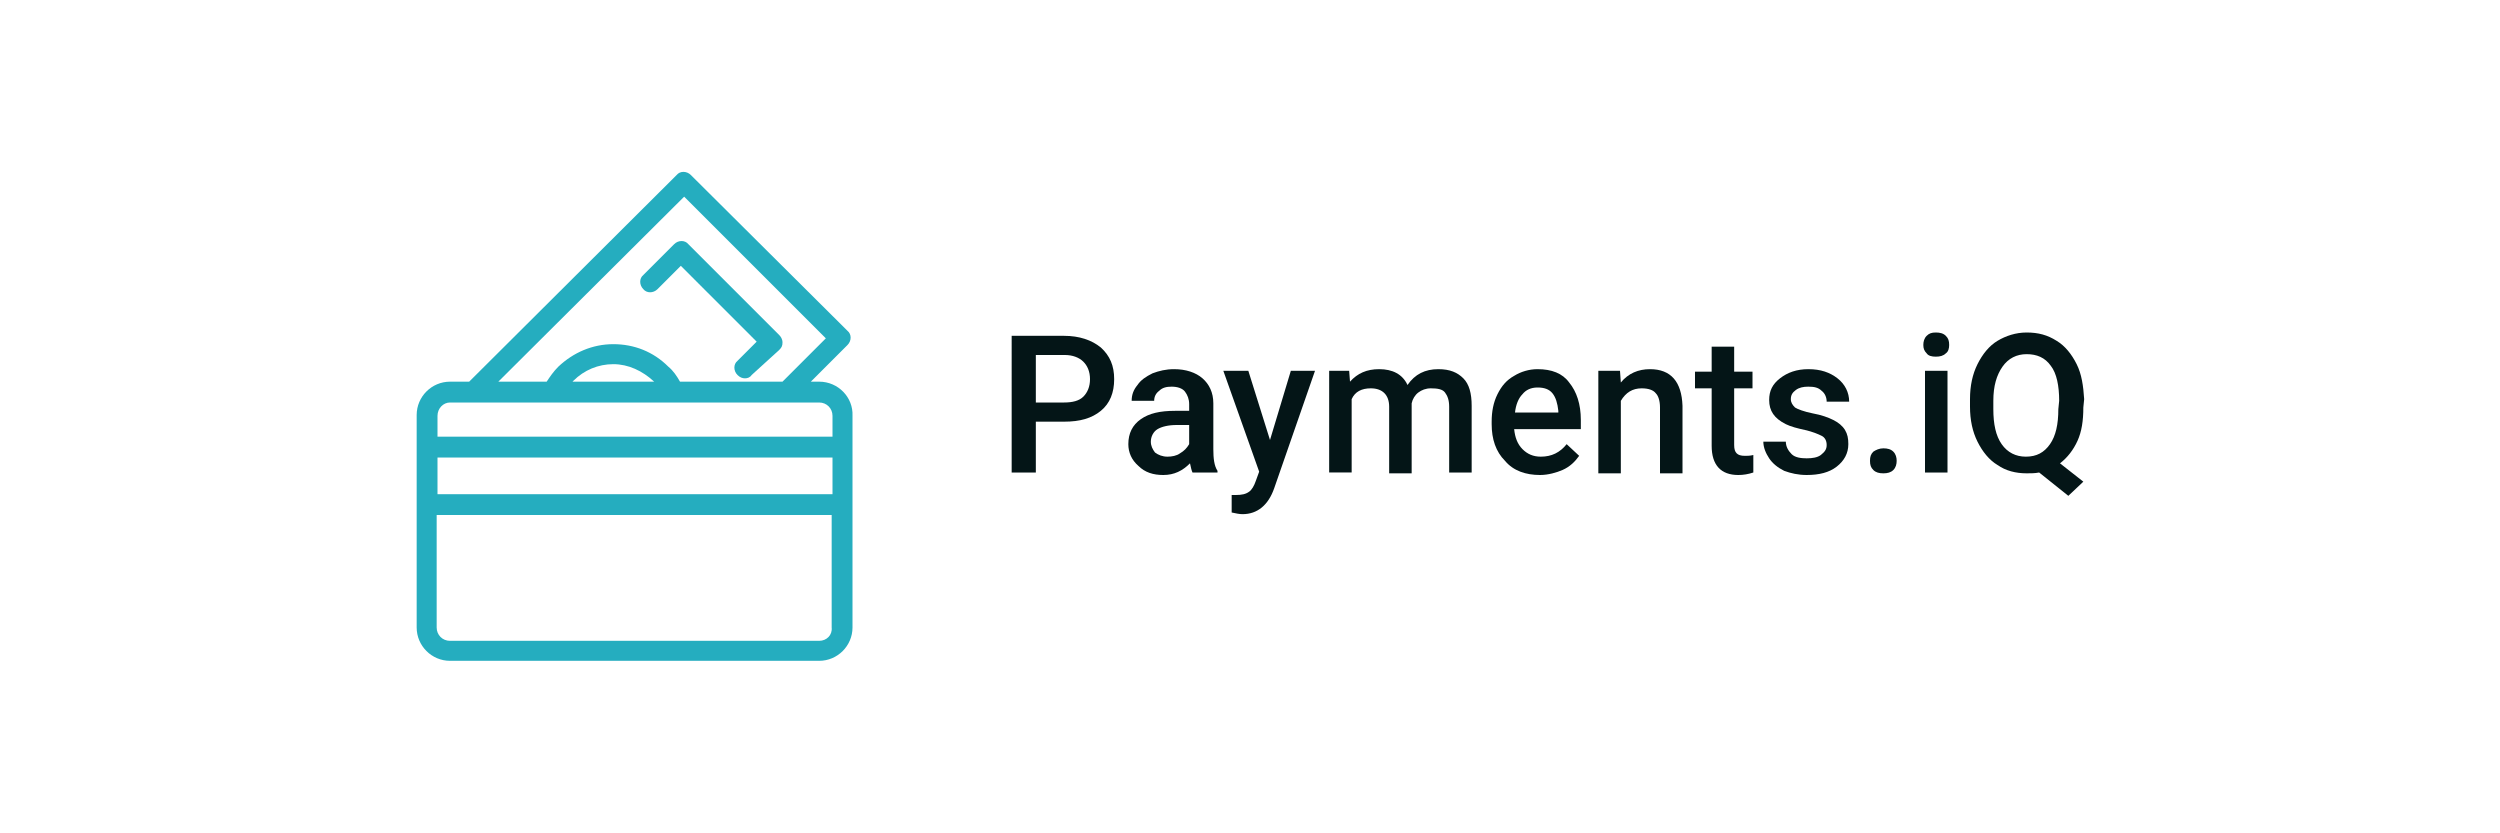
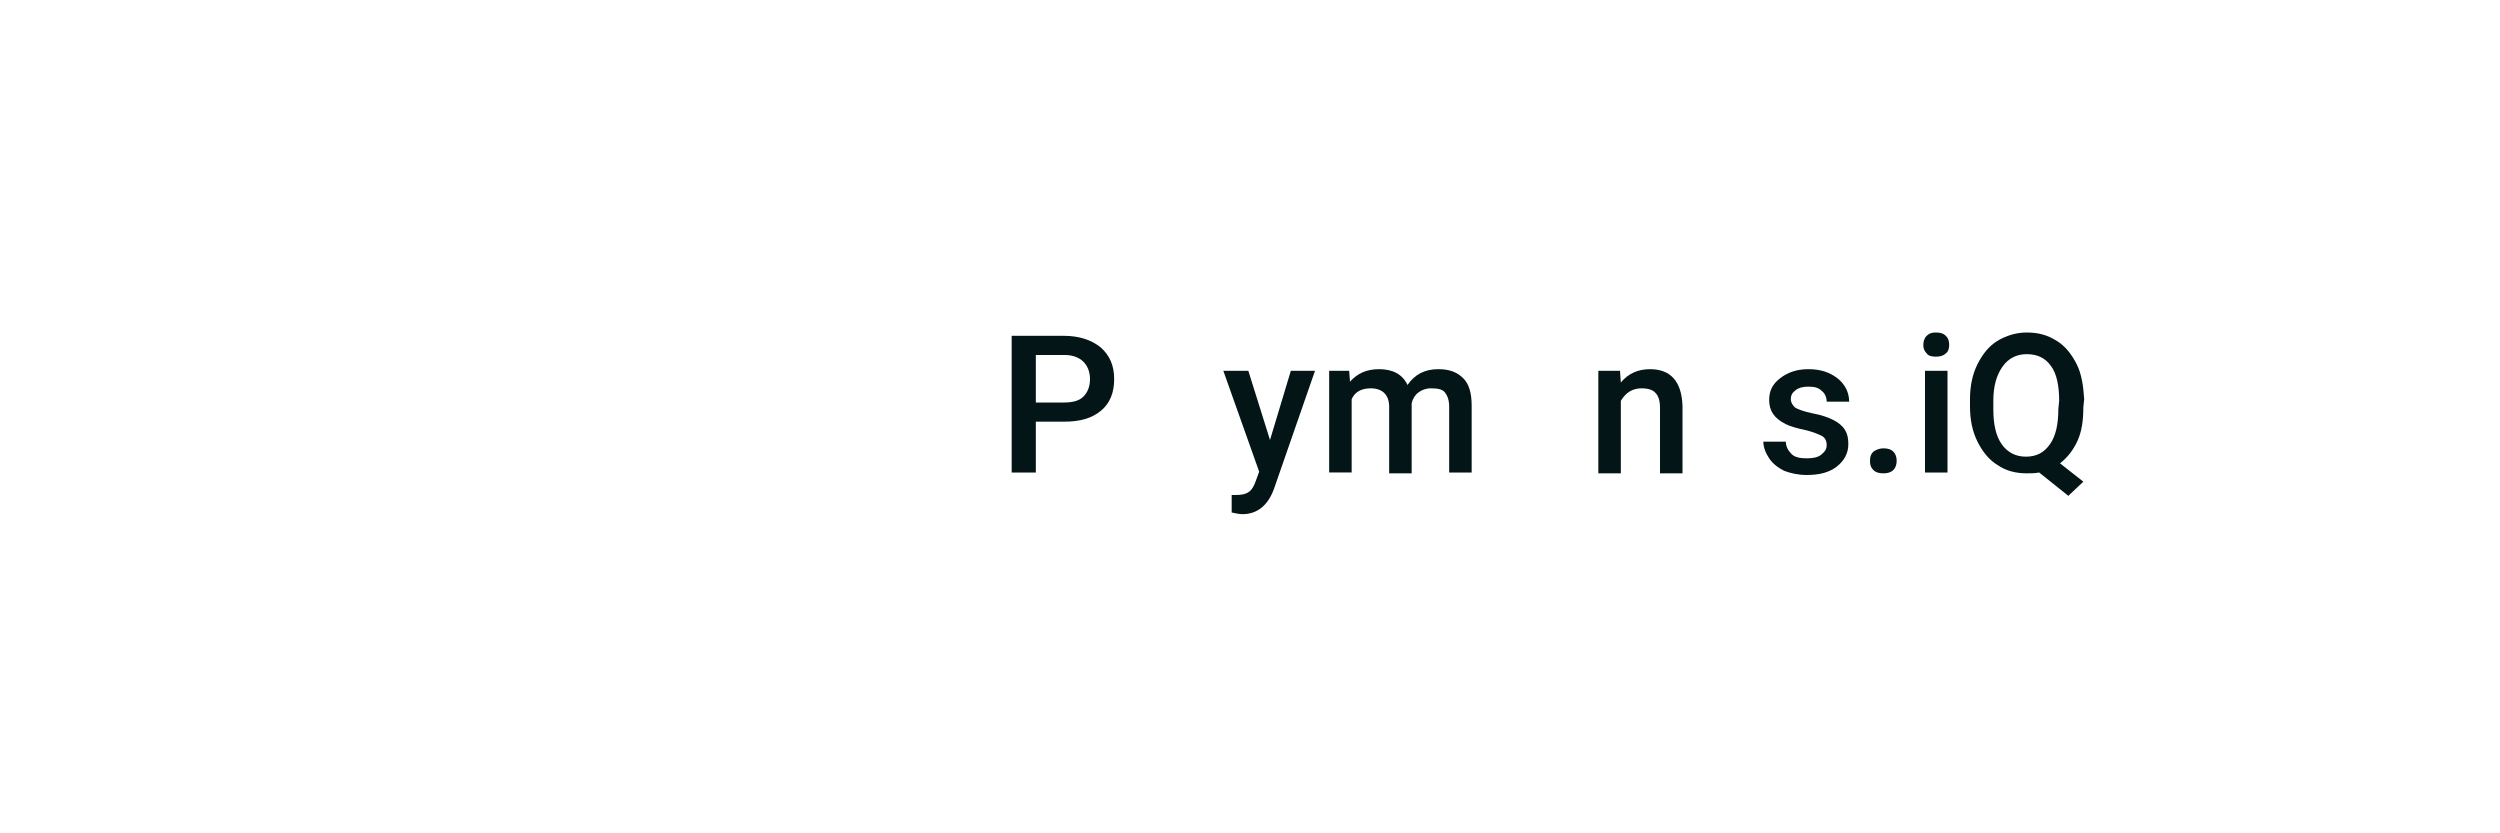
<svg xmlns="http://www.w3.org/2000/svg" version="1.1" id="Layer_1" x="0px" y="0px" viewBox="0 0 300 100" style="enable-background:new 0 0 300 100;" xml:space="preserve">
  <style type="text/css">
	.st0{fill:#041517;}
	.st1{fill:#25ADBF;}
	.st2{fill:#C7C7C7;}
</style>
  <g>
    <path class="st0" d="M124.3,50.6v6.1h-2.9V40.3h6.3c1.8,0,3.3,0.5,4.4,1.4c1.1,1,1.6,2.2,1.6,3.8c0,1.6-0.5,2.9-1.6,3.8   c-1.1,0.9-2.5,1.3-4.4,1.3H124.3z M124.3,48.3h3.4c1,0,1.8-0.2,2.3-0.7c0.5-0.5,0.8-1.2,0.8-2.1c0-0.9-0.3-1.6-0.8-2.1   c-0.5-0.5-1.3-0.8-2.2-0.8h-3.5L124.3,48.3L124.3,48.3z" />
-     <path class="st0" d="M143.1,56.7c-0.1-0.2-0.2-0.6-0.3-1.1c-0.9,0.9-1.9,1.4-3.2,1.4c-1.2,0-2.2-0.3-3-1.1   c-0.8-0.7-1.2-1.6-1.2-2.6c0-1.3,0.5-2.3,1.5-3c1-0.7,2.3-1,4.1-1h1.7v-0.8c0-0.6-0.2-1.1-0.5-1.5c-0.3-0.4-0.9-0.6-1.6-0.6   c-0.6,0-1.1,0.1-1.5,0.5c-0.4,0.3-0.6,0.7-0.6,1.2h-2.7c0-0.7,0.2-1.3,0.7-1.9c0.4-0.6,1-1,1.8-1.4c0.8-0.3,1.6-0.5,2.6-0.5   c1.4,0,2.6,0.4,3.4,1.1c0.8,0.7,1.3,1.7,1.3,3v5.5c0,1.1,0.1,2,0.5,2.6v0.2L143.1,56.7L143.1,56.7z M140.1,54.8   c0.5,0,1.1-0.1,1.5-0.4c0.5-0.3,0.8-0.6,1.1-1.1V51h-1.5c-1,0-1.8,0.2-2.3,0.5c-0.5,0.3-0.8,0.9-0.8,1.5c0,0.5,0.2,0.9,0.5,1.3   C139,54.6,139.5,54.8,140.1,54.8z" />
    <path class="st0" d="M152.4,52.8l2.5-8.3h2.9l-4.9,14.1c-0.7,2-2,3.1-3.8,3.1c-0.4,0-0.8-0.1-1.3-0.2v-2.1l0.5,0   c0.7,0,1.2-0.1,1.6-0.4c0.3-0.2,0.6-0.7,0.8-1.3l0.4-1.1l-4.3-12.1h3L152.4,52.8z" />
    <path class="st0" d="M161.9,44.5l0.1,1.3c0.9-1,2-1.5,3.5-1.5c1.6,0,2.8,0.6,3.4,1.9c0.9-1.3,2.1-1.9,3.7-1.9c1.4,0,2.3,0.4,3,1.1   c0.7,0.7,1,1.8,1,3.3v8h-2.7v-7.9c0-0.8-0.2-1.3-0.5-1.7c-0.3-0.4-0.9-0.5-1.7-0.5c-0.6,0-1.1,0.2-1.5,0.5   c-0.4,0.3-0.7,0.8-0.8,1.3l0,8.4h-2.7v-8c0-1.4-0.8-2.2-2.2-2.2c-1.1,0-1.9,0.4-2.3,1.3v8.8h-2.7V44.5L161.9,44.5L161.9,44.5z" />
-     <path class="st0" d="M184.8,57c-1.7,0-3.2-0.5-4.2-1.7c-1.1-1.1-1.6-2.6-1.6-4.4v-0.3c0-1.2,0.2-2.3,0.7-3.3c0.5-1,1.1-1.7,2-2.2   c0.8-0.5,1.8-0.8,2.8-0.8c1.7,0,3,0.5,3.8,1.6c0.9,1.1,1.4,2.6,1.4,4.5v1.1h-8c0.1,1,0.4,1.8,1,2.4c0.6,0.6,1.3,0.9,2.2,0.9   c1.3,0,2.3-0.5,3.1-1.5l1.5,1.4c-0.5,0.7-1.1,1.3-2,1.7C186.8,56.7,185.8,57,184.8,57z M184.5,46.5c-0.8,0-1.4,0.3-1.8,0.8   c-0.5,0.5-0.8,1.3-0.9,2.2h5.2v-0.2c-0.1-0.9-0.3-1.6-0.7-2.1C185.9,46.7,185.3,46.5,184.5,46.5z" />
    <path class="st0" d="M194.4,44.5l0.1,1.4c0.9-1.1,2.1-1.6,3.5-1.6c2.5,0,3.8,1.5,3.9,4.4v8.1h-2.7v-7.9c0-0.8-0.2-1.4-0.5-1.7   c-0.3-0.4-0.9-0.6-1.7-0.6c-1.1,0-1.9,0.5-2.5,1.5v8.7h-2.7V44.5H194.4z" />
-     <path class="st0" d="M208.1,41.6v3h2.2v2h-2.2v6.8c0,0.5,0.1,0.8,0.3,1c0.2,0.2,0.5,0.3,1,0.3c0.3,0,0.6,0,1-0.1v2.1   c-0.6,0.2-1.2,0.3-1.8,0.3c-2.1,0-3.2-1.2-3.2-3.5v-6.9h-2v-2h2v-3L208.1,41.6L208.1,41.6z" />
    <path class="st0" d="M219.2,53.4c0-0.5-0.2-0.9-0.6-1.1c-0.4-0.2-1.1-0.5-2-0.7c-0.9-0.2-1.7-0.4-2.3-0.7c-1.4-0.7-2-1.6-2-2.9   c0-1.1,0.4-1.9,1.3-2.6c0.9-0.7,2-1.1,3.4-1.1c1.5,0,2.6,0.4,3.5,1.1c0.9,0.7,1.4,1.7,1.4,2.8h-2.7c0-0.5-0.2-1-0.6-1.3   c-0.4-0.4-0.9-0.5-1.6-0.5c-0.6,0-1.1,0.1-1.5,0.4c-0.4,0.3-0.6,0.6-0.6,1.1c0,0.4,0.2,0.7,0.5,1c0.3,0.2,1.1,0.5,2.1,0.7   c1.1,0.2,1.9,0.5,2.5,0.8c0.6,0.3,1.1,0.7,1.4,1.2c0.3,0.5,0.4,1,0.4,1.7c0,1.1-0.5,2-1.4,2.7c-0.9,0.7-2.1,1-3.6,1   c-1,0-1.9-0.2-2.7-0.5c-0.8-0.4-1.4-0.9-1.8-1.5c-0.4-0.6-0.7-1.3-0.7-2h2.7c0,0.6,0.3,1.1,0.7,1.5c0.4,0.4,1.1,0.5,1.8,0.5   c0.7,0,1.3-0.1,1.7-0.4C219,54.2,219.2,53.9,219.2,53.4z" />
    <path class="st0" d="M226,53.8c0.5,0,0.9,0.1,1.2,0.4c0.3,0.3,0.4,0.7,0.4,1.1s-0.1,0.8-0.4,1.1c-0.3,0.3-0.7,0.4-1.2,0.4   c-0.5,0-0.9-0.1-1.2-0.4c-0.3-0.3-0.4-0.6-0.4-1.1s0.1-0.8,0.4-1.1C225.1,54,225.5,53.8,226,53.8z" />
    <path class="st0" d="M230.8,41.4c0-0.4,0.1-0.8,0.4-1.1c0.3-0.3,0.6-0.4,1.1-0.4c0.5,0,0.9,0.1,1.2,0.4c0.3,0.3,0.4,0.6,0.4,1.1   c0,0.4-0.1,0.8-0.4,1c-0.3,0.3-0.7,0.4-1.2,0.4c-0.5,0-0.9-0.1-1.1-0.4C230.9,42.1,230.8,41.8,230.8,41.4z M233.7,56.7h-2.7V44.5   h2.7V56.7z" />
    <path class="st0" d="M250,48.9c0,1.6-0.2,2.9-0.7,4c-0.5,1.1-1.2,2-2.1,2.7l2.8,2.2l-1.8,1.7l-3.5-2.8c-0.5,0.1-1,0.1-1.5,0.1   c-1.3,0-2.5-0.3-3.5-1c-1-0.6-1.8-1.6-2.4-2.8c-0.6-1.2-0.9-2.6-0.9-4.2v-0.9c0-1.6,0.3-3,0.9-4.2c0.6-1.2,1.4-2.2,2.4-2.8   c1-0.6,2.2-1,3.5-1c1.4,0,2.5,0.3,3.6,1c1,0.6,1.8,1.6,2.4,2.8c0.6,1.2,0.8,2.6,0.9,4.2L250,48.9L250,48.9z M247.1,48.1   c0-1.8-0.3-3.3-1-4.2c-0.7-1-1.7-1.4-2.9-1.4c-1.2,0-2.2,0.5-2.9,1.5c-0.7,1-1.1,2.3-1.1,4.1v1c0,1.8,0.3,3.2,1,4.2   c0.7,1,1.7,1.5,2.9,1.5c1.3,0,2.2-0.5,2.9-1.5c0.7-1,1-2.4,1-4.2L247.1,48.1L247.1,48.1z" />
-     <path class="st1" d="M89.4,45.4c-0.3,0-0.6-0.1-0.9-0.4c-0.5-0.5-0.5-1.3,0-1.7l2.3-2.3l-9.1-9.1l-2.8,2.8c-0.5,0.5-1.3,0.5-1.7,0   c-0.5-0.5-0.5-1.3,0-1.7l3.7-3.7c0.5-0.5,1.3-0.5,1.7,0l10.9,10.9c0.2,0.2,0.4,0.5,0.4,0.9s-0.1,0.6-0.4,0.9L90.2,45   C90,45.3,89.7,45.4,89.4,45.4z" />
-     <path class="st1" d="M98.3,45.8h-1l4.4-4.4c0.5-0.5,0.5-1.3,0-1.7L82.9,21c-0.5-0.5-1.3-0.5-1.7,0L56.3,45.8H54c-2.2,0-4,1.8-4,4   v3.7c0,0,0,0.1,0,0.1c0,0,0,0.1,0,0.1v6.7c0,0,0,0.1,0,0.1c0,0,0,0.1,0,0.1v14.7c0,2.2,1.8,4,4,4h44.3c2.2,0,4-1.8,4-4V49.9   C102.4,47.7,100.6,45.8,98.3,45.8z M52.5,54.9h47.4v4.4H52.5V54.9z M82.1,23.6l17,17l-5.2,5.2H81.6c-0.4-0.7-0.8-1.3-1.4-1.8   c-1.8-1.8-4.1-2.7-6.6-2.7c-2.5,0-4.8,1-6.6,2.7c-0.6,0.6-1,1.2-1.4,1.8h-5.8L82.1,23.6z M78.5,45.8h-9.8c0,0,0.1-0.1,0.1-0.1   c1.3-1.3,3-2,4.8-2C75.4,43.7,77.1,44.5,78.5,45.8C78.4,45.8,78.5,45.8,78.5,45.8z M54,48.3h44.3c0.9,0,1.6,0.7,1.6,1.6v2.5H52.5   v-2.5C52.5,49,53.2,48.3,54,48.3z M98.3,76.9H54c-0.9,0-1.6-0.7-1.6-1.6V61.8h47.4v13.5C99.9,76.2,99.2,76.9,98.3,76.9z" />
  </g>
</svg>